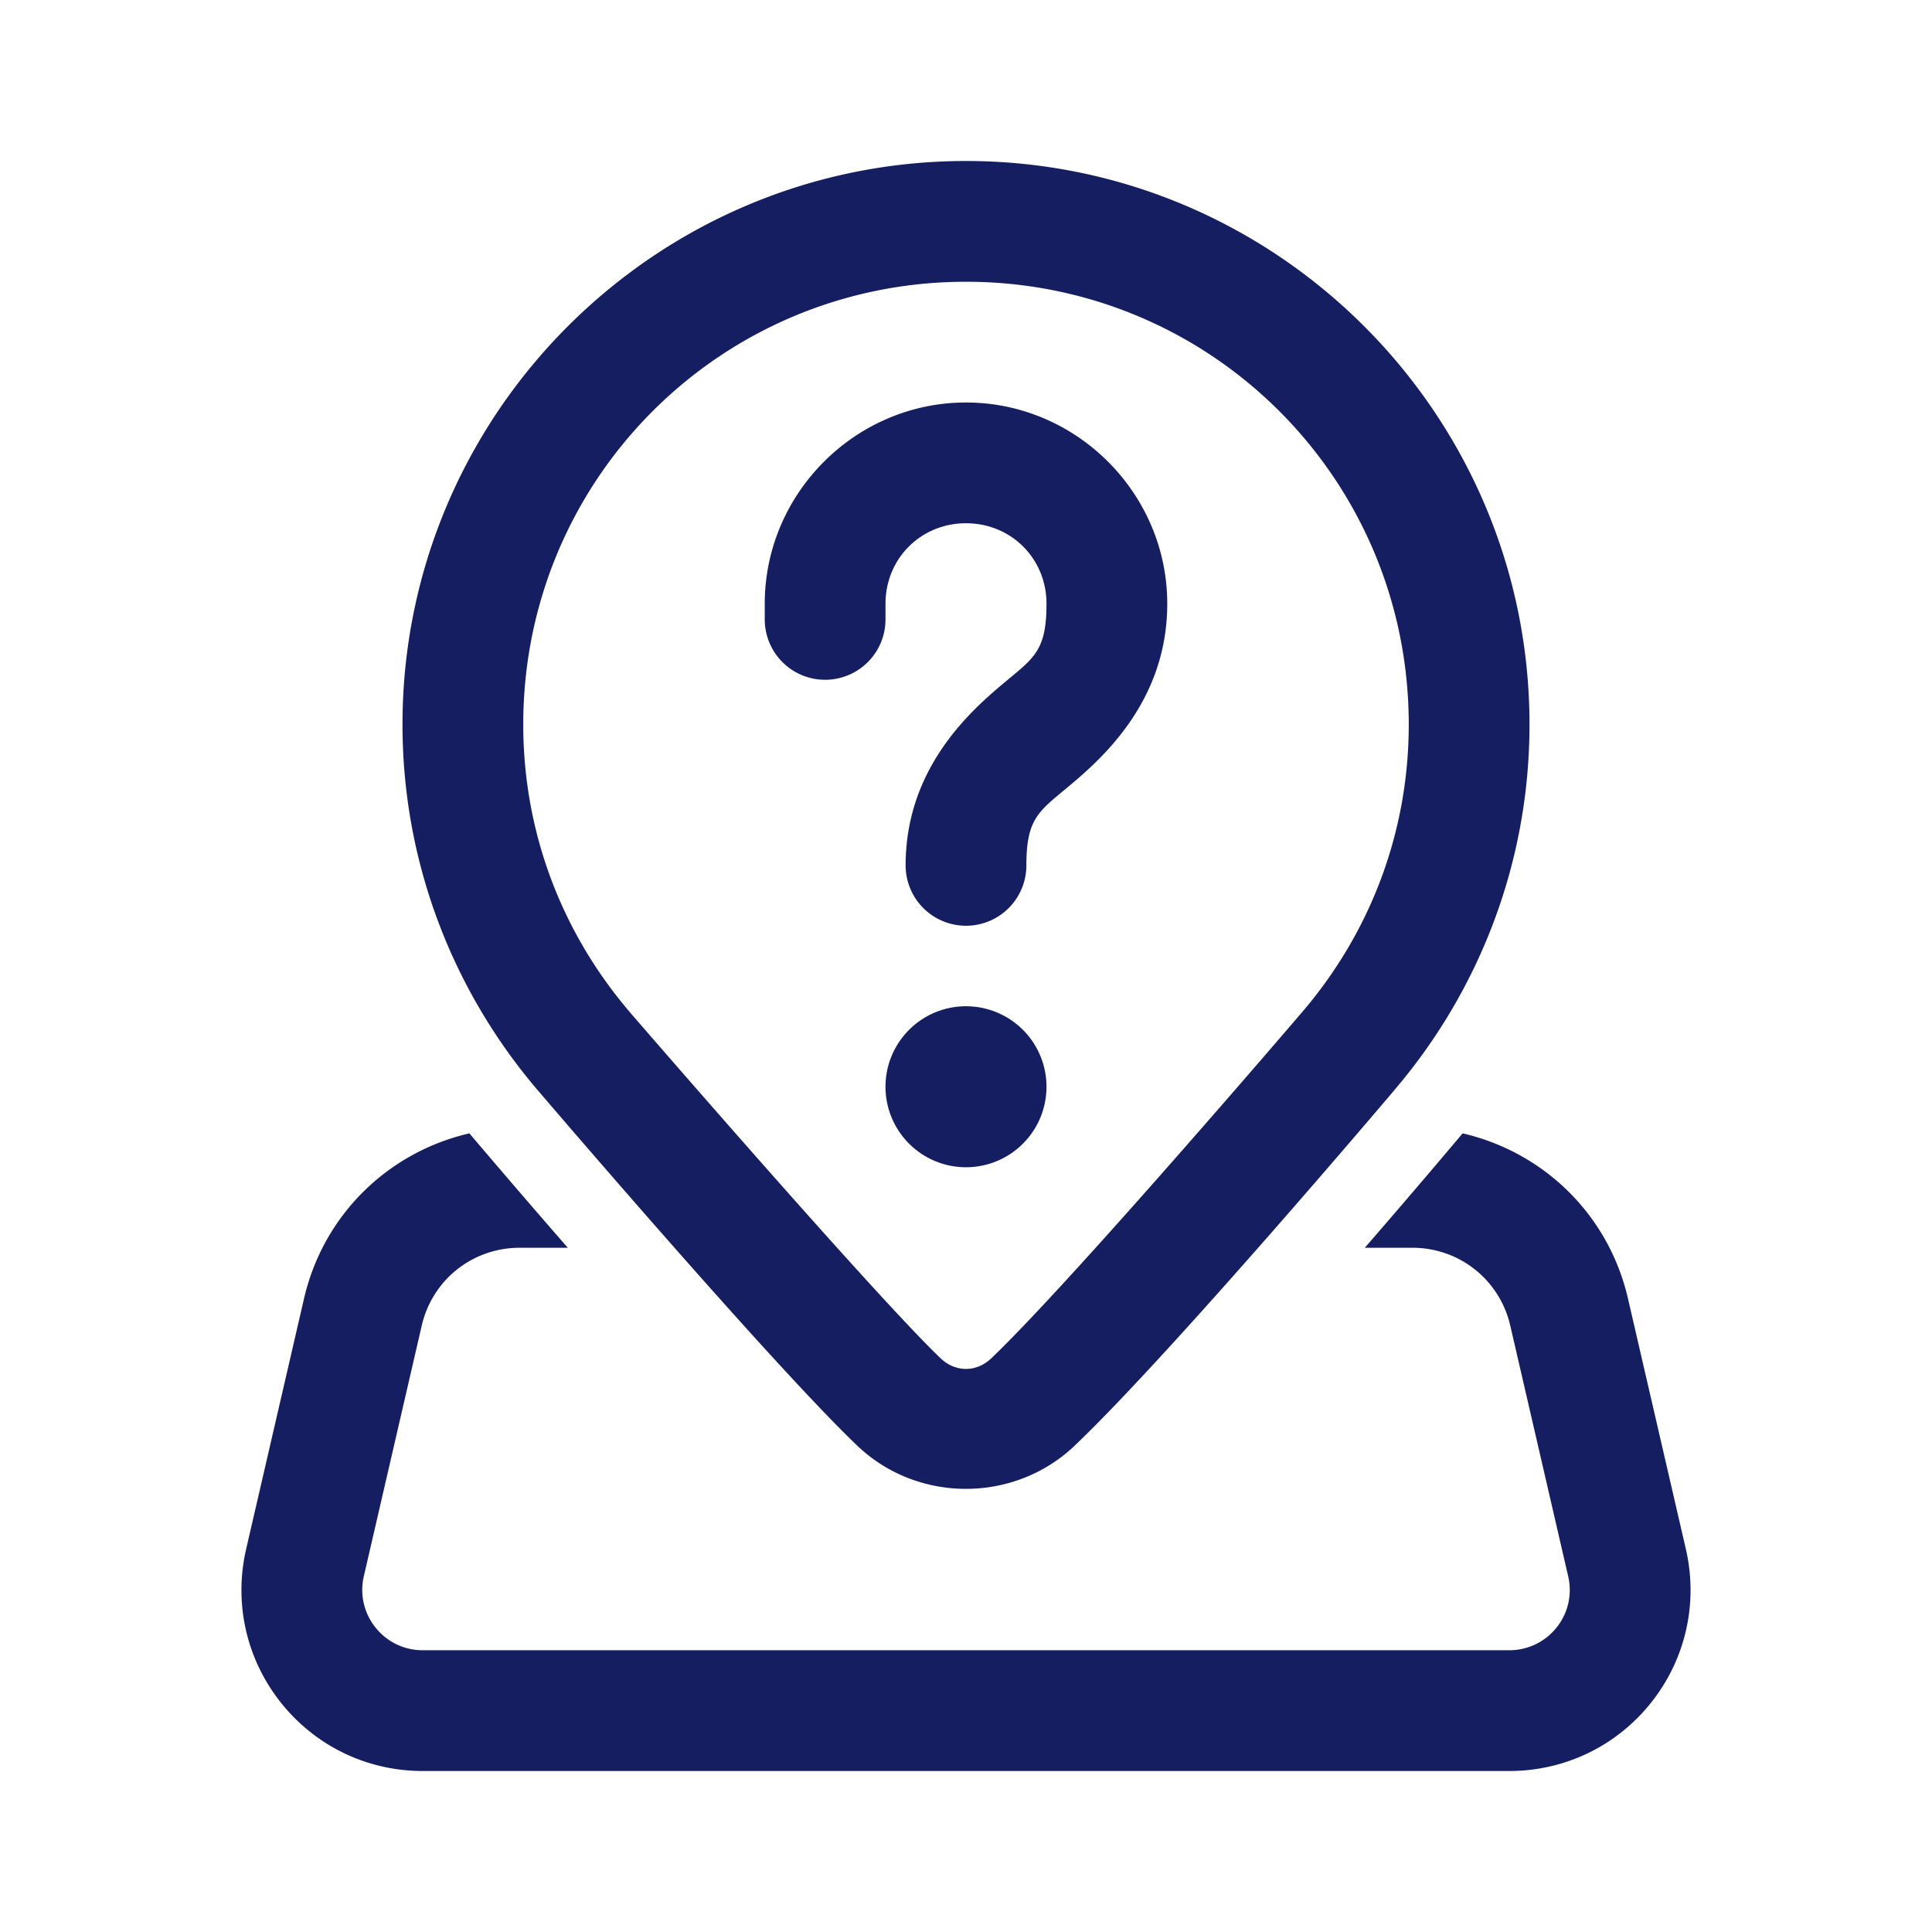
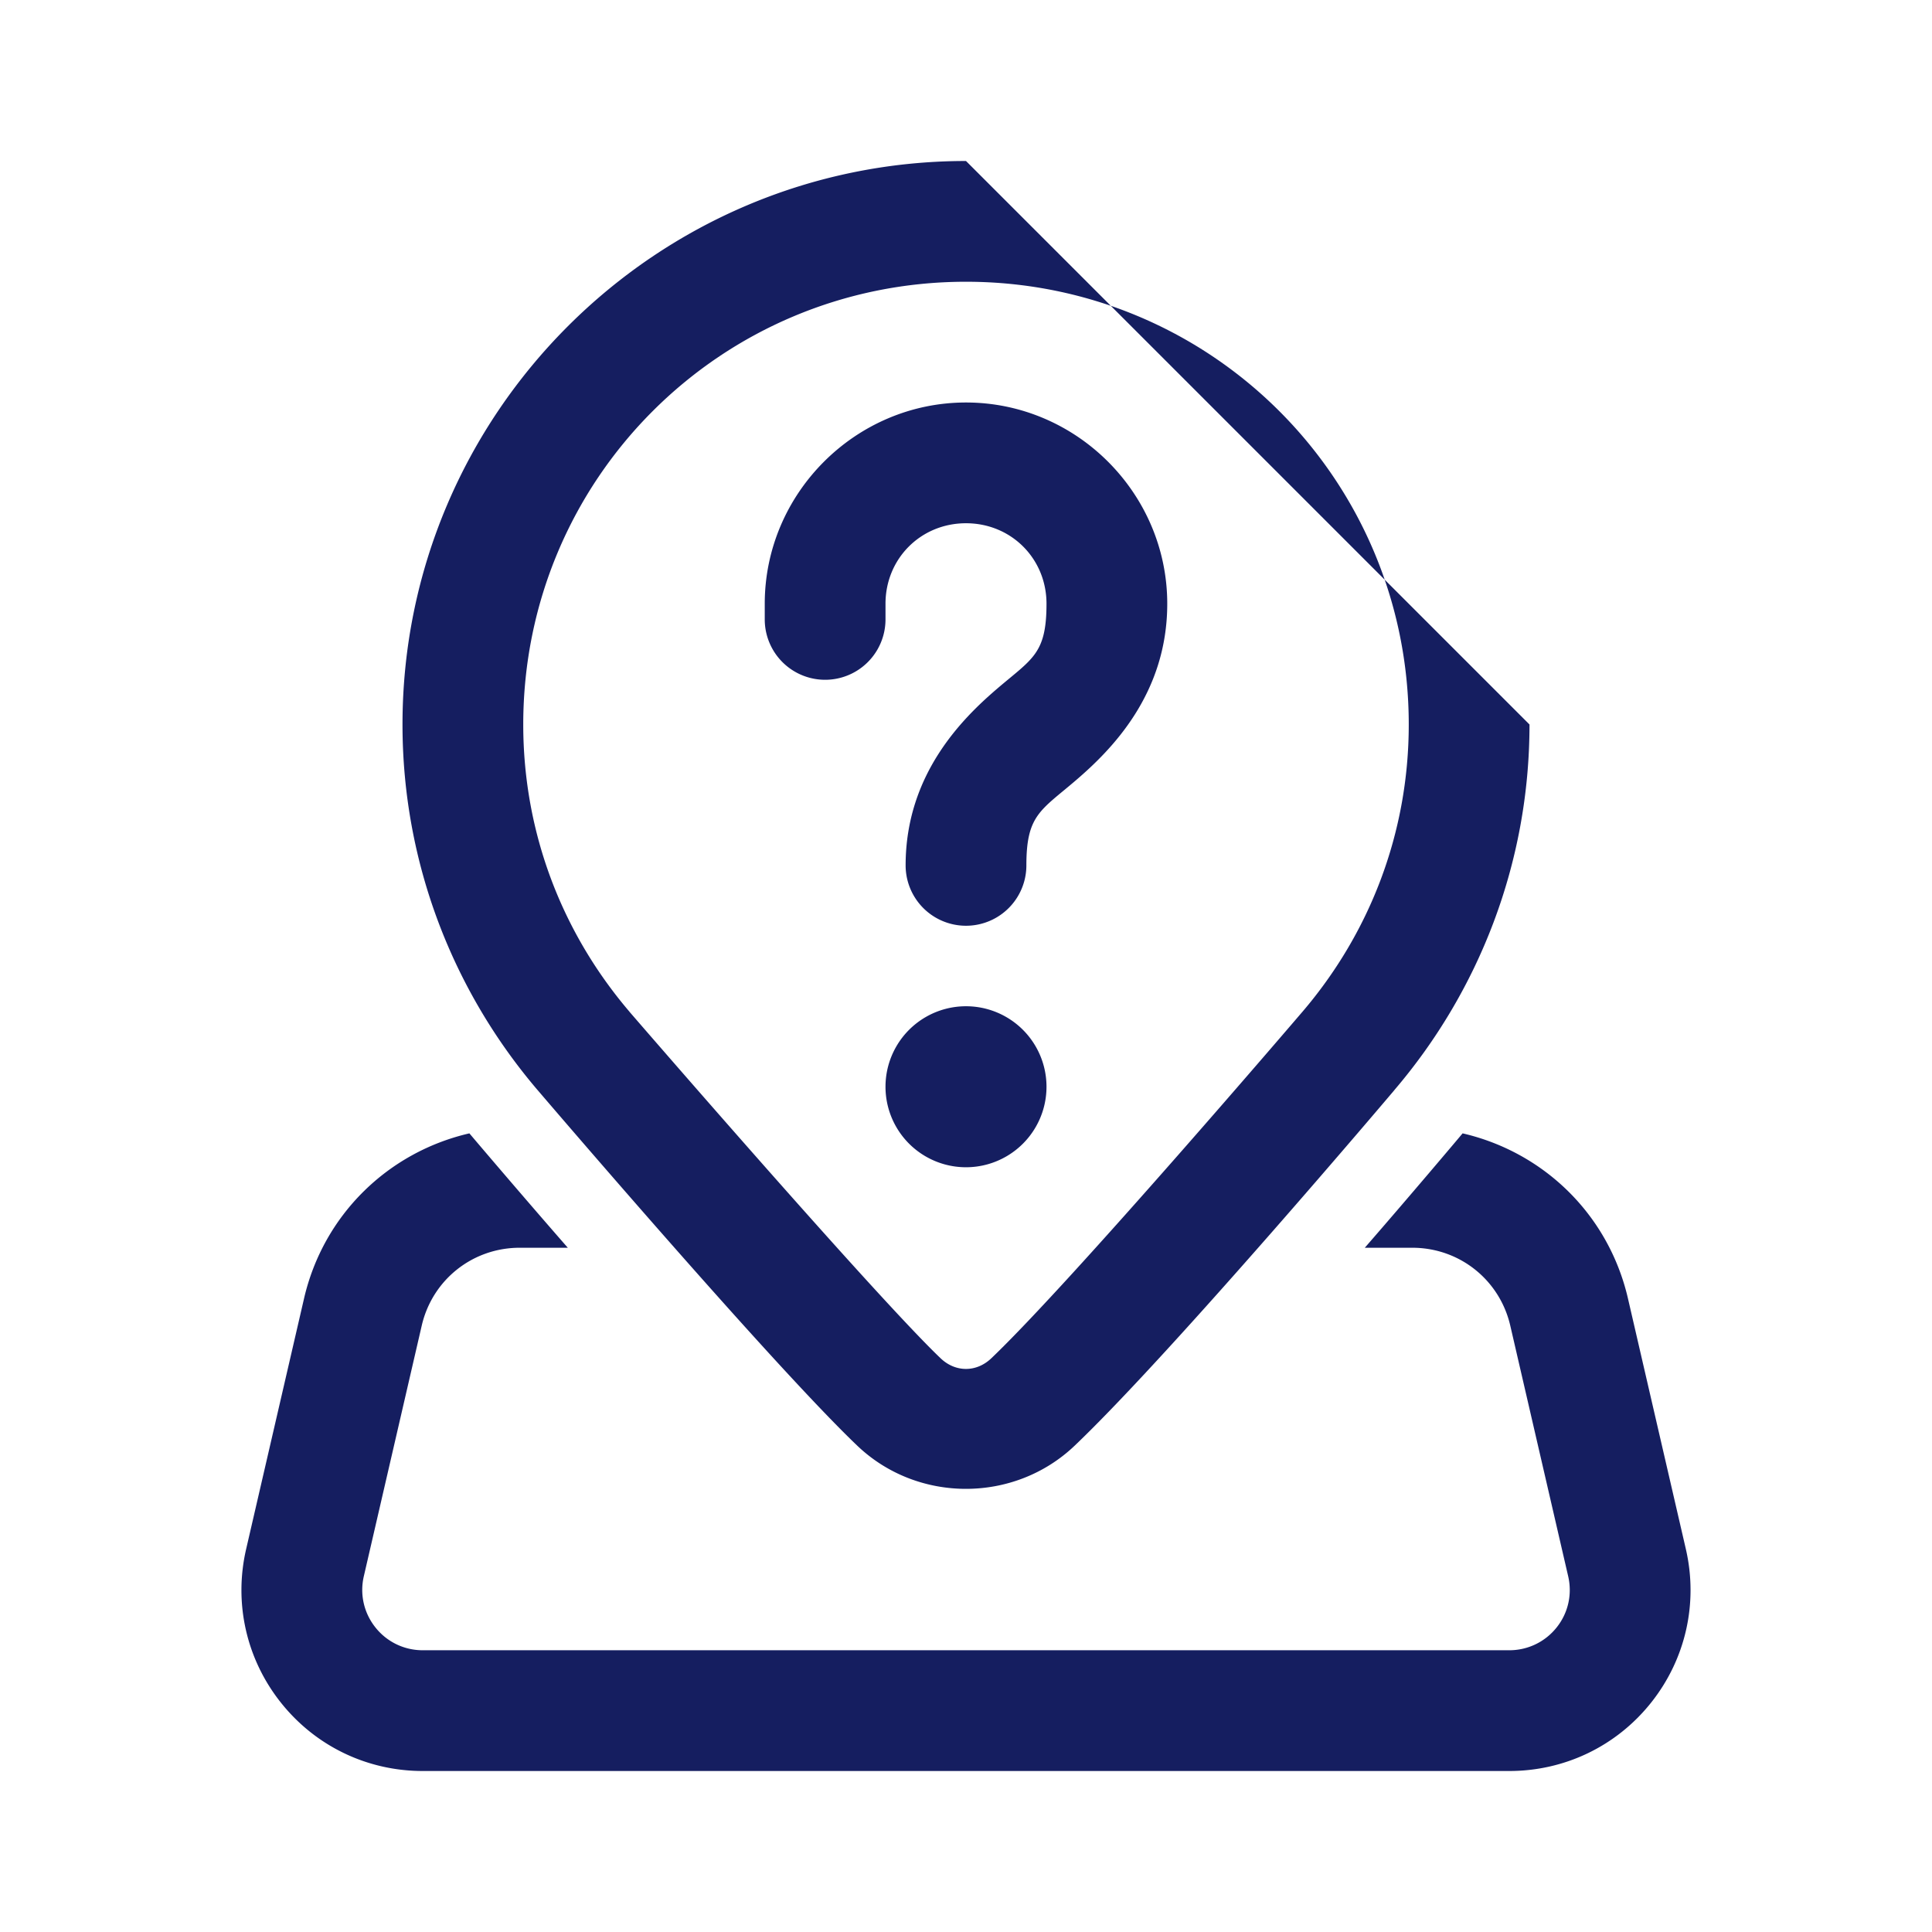
<svg xmlns="http://www.w3.org/2000/svg" viewBox="0 0 48 48" width="150" height="150">
-   <path d="M24 4C16.285 4 10 10.285 10 18C10 21.464 11.273 24.644 13.359 27.086L13.359 27.088L13.361 27.088C13.361 27.088 19.149 33.867 21.299 35.918C22.798 37.348 25.199 37.347 26.699 35.918C29.129 33.601 34.637 27.091 34.641 27.086L34.643 27.082C36.729 24.64 38 21.462 38 18C38 10.285 31.715 4 24 4 z M 24 7C30.093 7 35 11.907 35 18C35 20.732 34.005 23.211 32.359 25.137L32.359 25.139L32.357 25.139C32.357 25.139 26.632 31.836 24.629 33.746C24.259 34.099 23.739 34.099 23.369 33.746C21.715 32.168 15.643 25.142 15.639 25.137L15.637 25.133C13.993 23.208 13 20.731 13 18C13 11.907 17.907 7 24 7 z M 24 10C21.256 10 19 12.256 19 15L19 15.389 A 1.5 1.5 0 1 0 22 15.389L22 15C22 13.878 22.878 13 24 13C25.122 13 26 13.878 26 15C26 16.25 25.648 16.361 24.773 17.111C23.898 17.861 22.5 19.25 22.5 21.5 A 1.5 1.5 0 1 0 25.5 21.5C25.5 20.25 25.852 20.139 26.727 19.389C27.602 18.639 29 17.25 29 15C29 12.256 26.744 10 24 10 z M 24 25 A 2 2 0 0 0 24 29 A 2 2 0 0 0 24 25 z M 11.662 28.158C9.65 28.623 8.036 30.173 7.553 32.264L6.115 38.488C5.805 39.832 6.121 41.224 6.98 42.303C7.839 43.382 9.123 44 10.502 44L37.498 44C38.877 44 40.161 43.382 41.02 42.303C41.879 41.224 42.194 39.832 41.885 38.488L40.447 32.264C39.964 30.174 38.35 28.623 36.338 28.158C36.277 28.232 35.049 29.689 33.908 31L35.088 31C36.259 31 37.26 31.797 37.523 32.938L38.961 39.162C39.065 39.61 38.961 40.075 38.674 40.434C38.387 40.794 37.957 41 37.498 41L10.502 41C10.043 41 9.614 40.794 9.328 40.434C9.041 40.075 8.935 39.61 9.039 39.162L10.477 32.938C10.739 31.797 11.741 31 12.912 31L14.107 31C12.97 29.7 11.725 28.234 11.662 28.158 z" fill="#151E60" />
+   <path d="M24 4C16.285 4 10 10.285 10 18C10 21.464 11.273 24.644 13.359 27.086L13.359 27.088L13.361 27.088C13.361 27.088 19.149 33.867 21.299 35.918C22.798 37.348 25.199 37.347 26.699 35.918C29.129 33.601 34.637 27.091 34.641 27.086L34.643 27.082C36.729 24.64 38 21.462 38 18z M 24 7C30.093 7 35 11.907 35 18C35 20.732 34.005 23.211 32.359 25.137L32.359 25.139L32.357 25.139C32.357 25.139 26.632 31.836 24.629 33.746C24.259 34.099 23.739 34.099 23.369 33.746C21.715 32.168 15.643 25.142 15.639 25.137L15.637 25.133C13.993 23.208 13 20.731 13 18C13 11.907 17.907 7 24 7 z M 24 10C21.256 10 19 12.256 19 15L19 15.389 A 1.5 1.5 0 1 0 22 15.389L22 15C22 13.878 22.878 13 24 13C25.122 13 26 13.878 26 15C26 16.25 25.648 16.361 24.773 17.111C23.898 17.861 22.5 19.25 22.5 21.5 A 1.5 1.5 0 1 0 25.5 21.5C25.5 20.25 25.852 20.139 26.727 19.389C27.602 18.639 29 17.25 29 15C29 12.256 26.744 10 24 10 z M 24 25 A 2 2 0 0 0 24 29 A 2 2 0 0 0 24 25 z M 11.662 28.158C9.65 28.623 8.036 30.173 7.553 32.264L6.115 38.488C5.805 39.832 6.121 41.224 6.98 42.303C7.839 43.382 9.123 44 10.502 44L37.498 44C38.877 44 40.161 43.382 41.02 42.303C41.879 41.224 42.194 39.832 41.885 38.488L40.447 32.264C39.964 30.174 38.35 28.623 36.338 28.158C36.277 28.232 35.049 29.689 33.908 31L35.088 31C36.259 31 37.26 31.797 37.523 32.938L38.961 39.162C39.065 39.61 38.961 40.075 38.674 40.434C38.387 40.794 37.957 41 37.498 41L10.502 41C10.043 41 9.614 40.794 9.328 40.434C9.041 40.075 8.935 39.61 9.039 39.162L10.477 32.938C10.739 31.797 11.741 31 12.912 31L14.107 31C12.97 29.7 11.725 28.234 11.662 28.158 z" fill="#151E60" />
</svg>